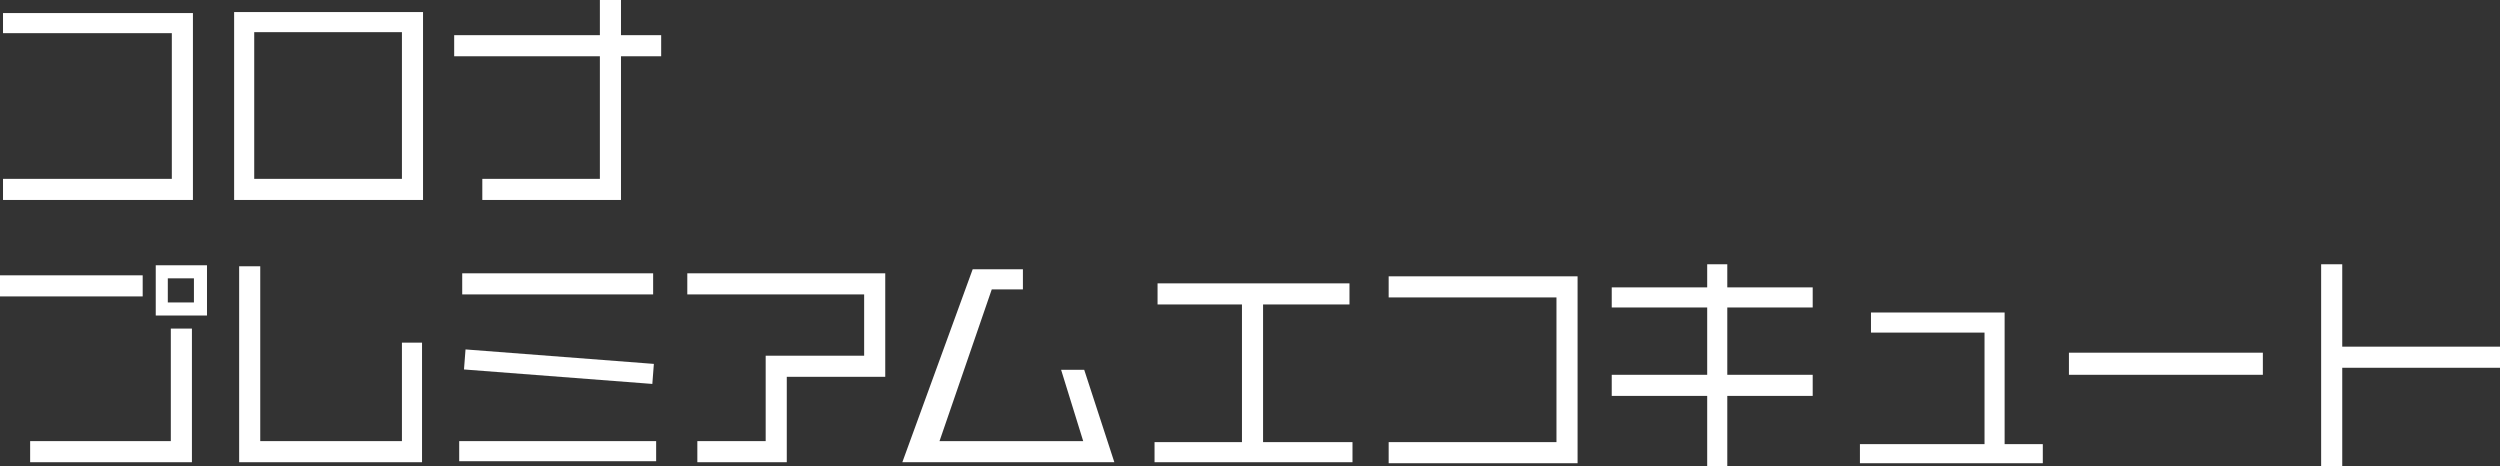
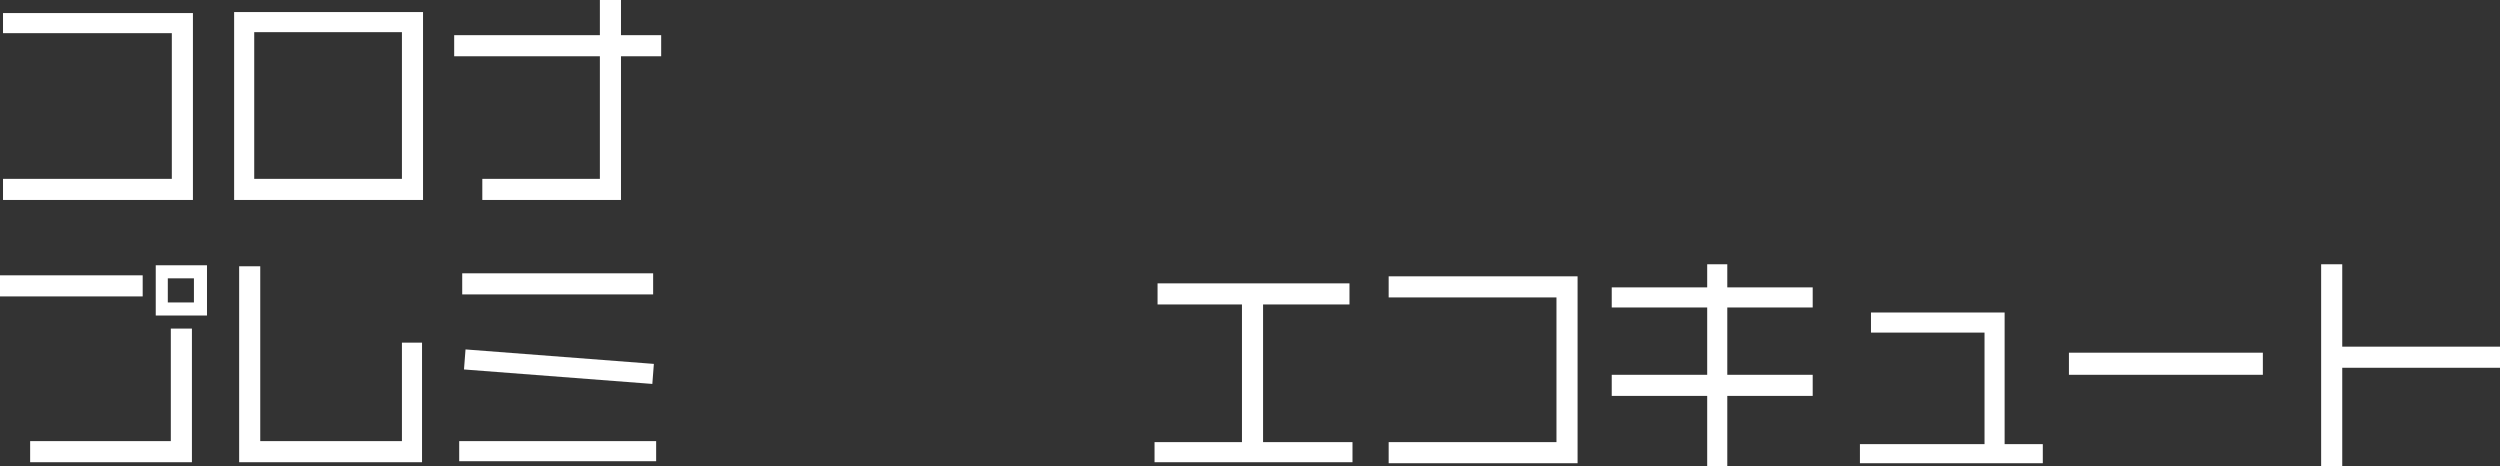
<svg xmlns="http://www.w3.org/2000/svg" version="1.1" id="レイヤー_1" x="0px" y="0px" viewBox="0 0 248.8 46.4" style="enable-background:new 0 0 248.8 46.4;" xml:space="preserve">
  <rect x="0" y="0" width="248.8" height="46.4" fill="#333333" stroke="none" />
  <style type="text/css">
	.st0{fill:#FFFFFF;}
</style>
  <g>
    <polygon class="st0" points="0.3,19.9 0.3,17.8 17.1,17.8 17.1,3.3 0.3,3.3 0.3,1.3 19.2,1.3 19.2,19.9  " />
    <path class="st0" d="M23.3,19.8V1.2h18.8v18.7H23.3V19.8z M40,3.2H25.3v14.6H40V3.2z" />
    <polygon class="st0" points="61.8,5.6 61.8,19.9 48,19.9 48,17.8 59.7,17.8 59.7,5.6 45.2,5.6 45.2,3.5 59.7,3.5 59.7,0 61.8,0    61.8,3.5 65.8,3.5 65.8,5.6  " />
    <path class="st0" d="M0,29.5v-2.1h14.2v2.1H0z M3,46v-2.1h14V32.7h2.1V46H3z M15.5,31.4v-5h5.1v5H15.5z M19.3,27.7h-2.6v2.4h2.6   V27.7z" />
    <polygon class="st0" points="23.8,46 23.8,26.5 25.9,26.5 25.9,43.9 40,43.9 40,34.1 42,34.1 42,46  " />
    <rect x="45.7" y="43.9" class="st0" width="19.6" height="2" />
    <rect x="46" y="27.2" class="st0" width="19" height="2.1" />
    <rect x="54.6" y="27.1" transform="matrix(7.659992e-02 -0.997 0.997 7.659992e-02 14.975 89.129)" class="st0" width="2" height="18.8" />
-     <polygon class="st0" points="78.3,37.5 78.3,46 69.4,46 69.4,43.9 76.2,43.9 76.2,35.4 86,35.4 86,29.3 68.4,29.3 68.4,27.2    88.1,27.2 88.1,37.5  " />
-     <polygon class="st0" points="89.8,46 96.8,26.8 101.8,26.8 101.8,28.8 98.7,28.8 93.5,43.9 107.8,43.9 105.6,36.8 107.9,36.8    110.9,46  " />
    <polygon class="st0" points="114.9,46 114.9,44 123.6,44 123.6,30.3 115.2,30.3 115.2,28.2 134.3,28.2 134.3,30.3 125.7,30.3    125.7,44 134.6,44 134.6,46  " />
    <polygon class="st0" points="138.2,46.1 138.2,44 154.9,44 154.9,29.6 138.2,29.6 138.2,27.5 157,27.5 157,46.1  " />
    <polygon class="st0" points="171.9,39.4 171.9,46.4 169.9,46.4 169.9,39.4 160.4,39.4 160.4,37.3 169.9,37.3 169.9,30.6    160.4,30.6 160.4,28.6 169.9,28.6 169.9,26.3 171.9,26.3 171.9,28.6 180.4,28.6 180.4,30.6 171.9,30.6 171.9,37.3 180.4,37.3    180.4,39.4  " />
    <polygon class="st0" points="185.1,46.1 185.1,44.2 197.5,44.2 197.5,33.1 186.2,33.1 186.2,31.1 199.5,31.1 199.5,44.2    203.3,44.2 203.3,46.1  " />
    <rect x="205.9" y="35.1" class="st0" width="19.3" height="2.2" />
    <polygon class="st0" points="233.1,36.6 233.1,46.4 231,46.4 231,26.3 233.1,26.3 233.1,34.5 248.8,34.5 248.8,36.6  " />
  </g>
</svg>